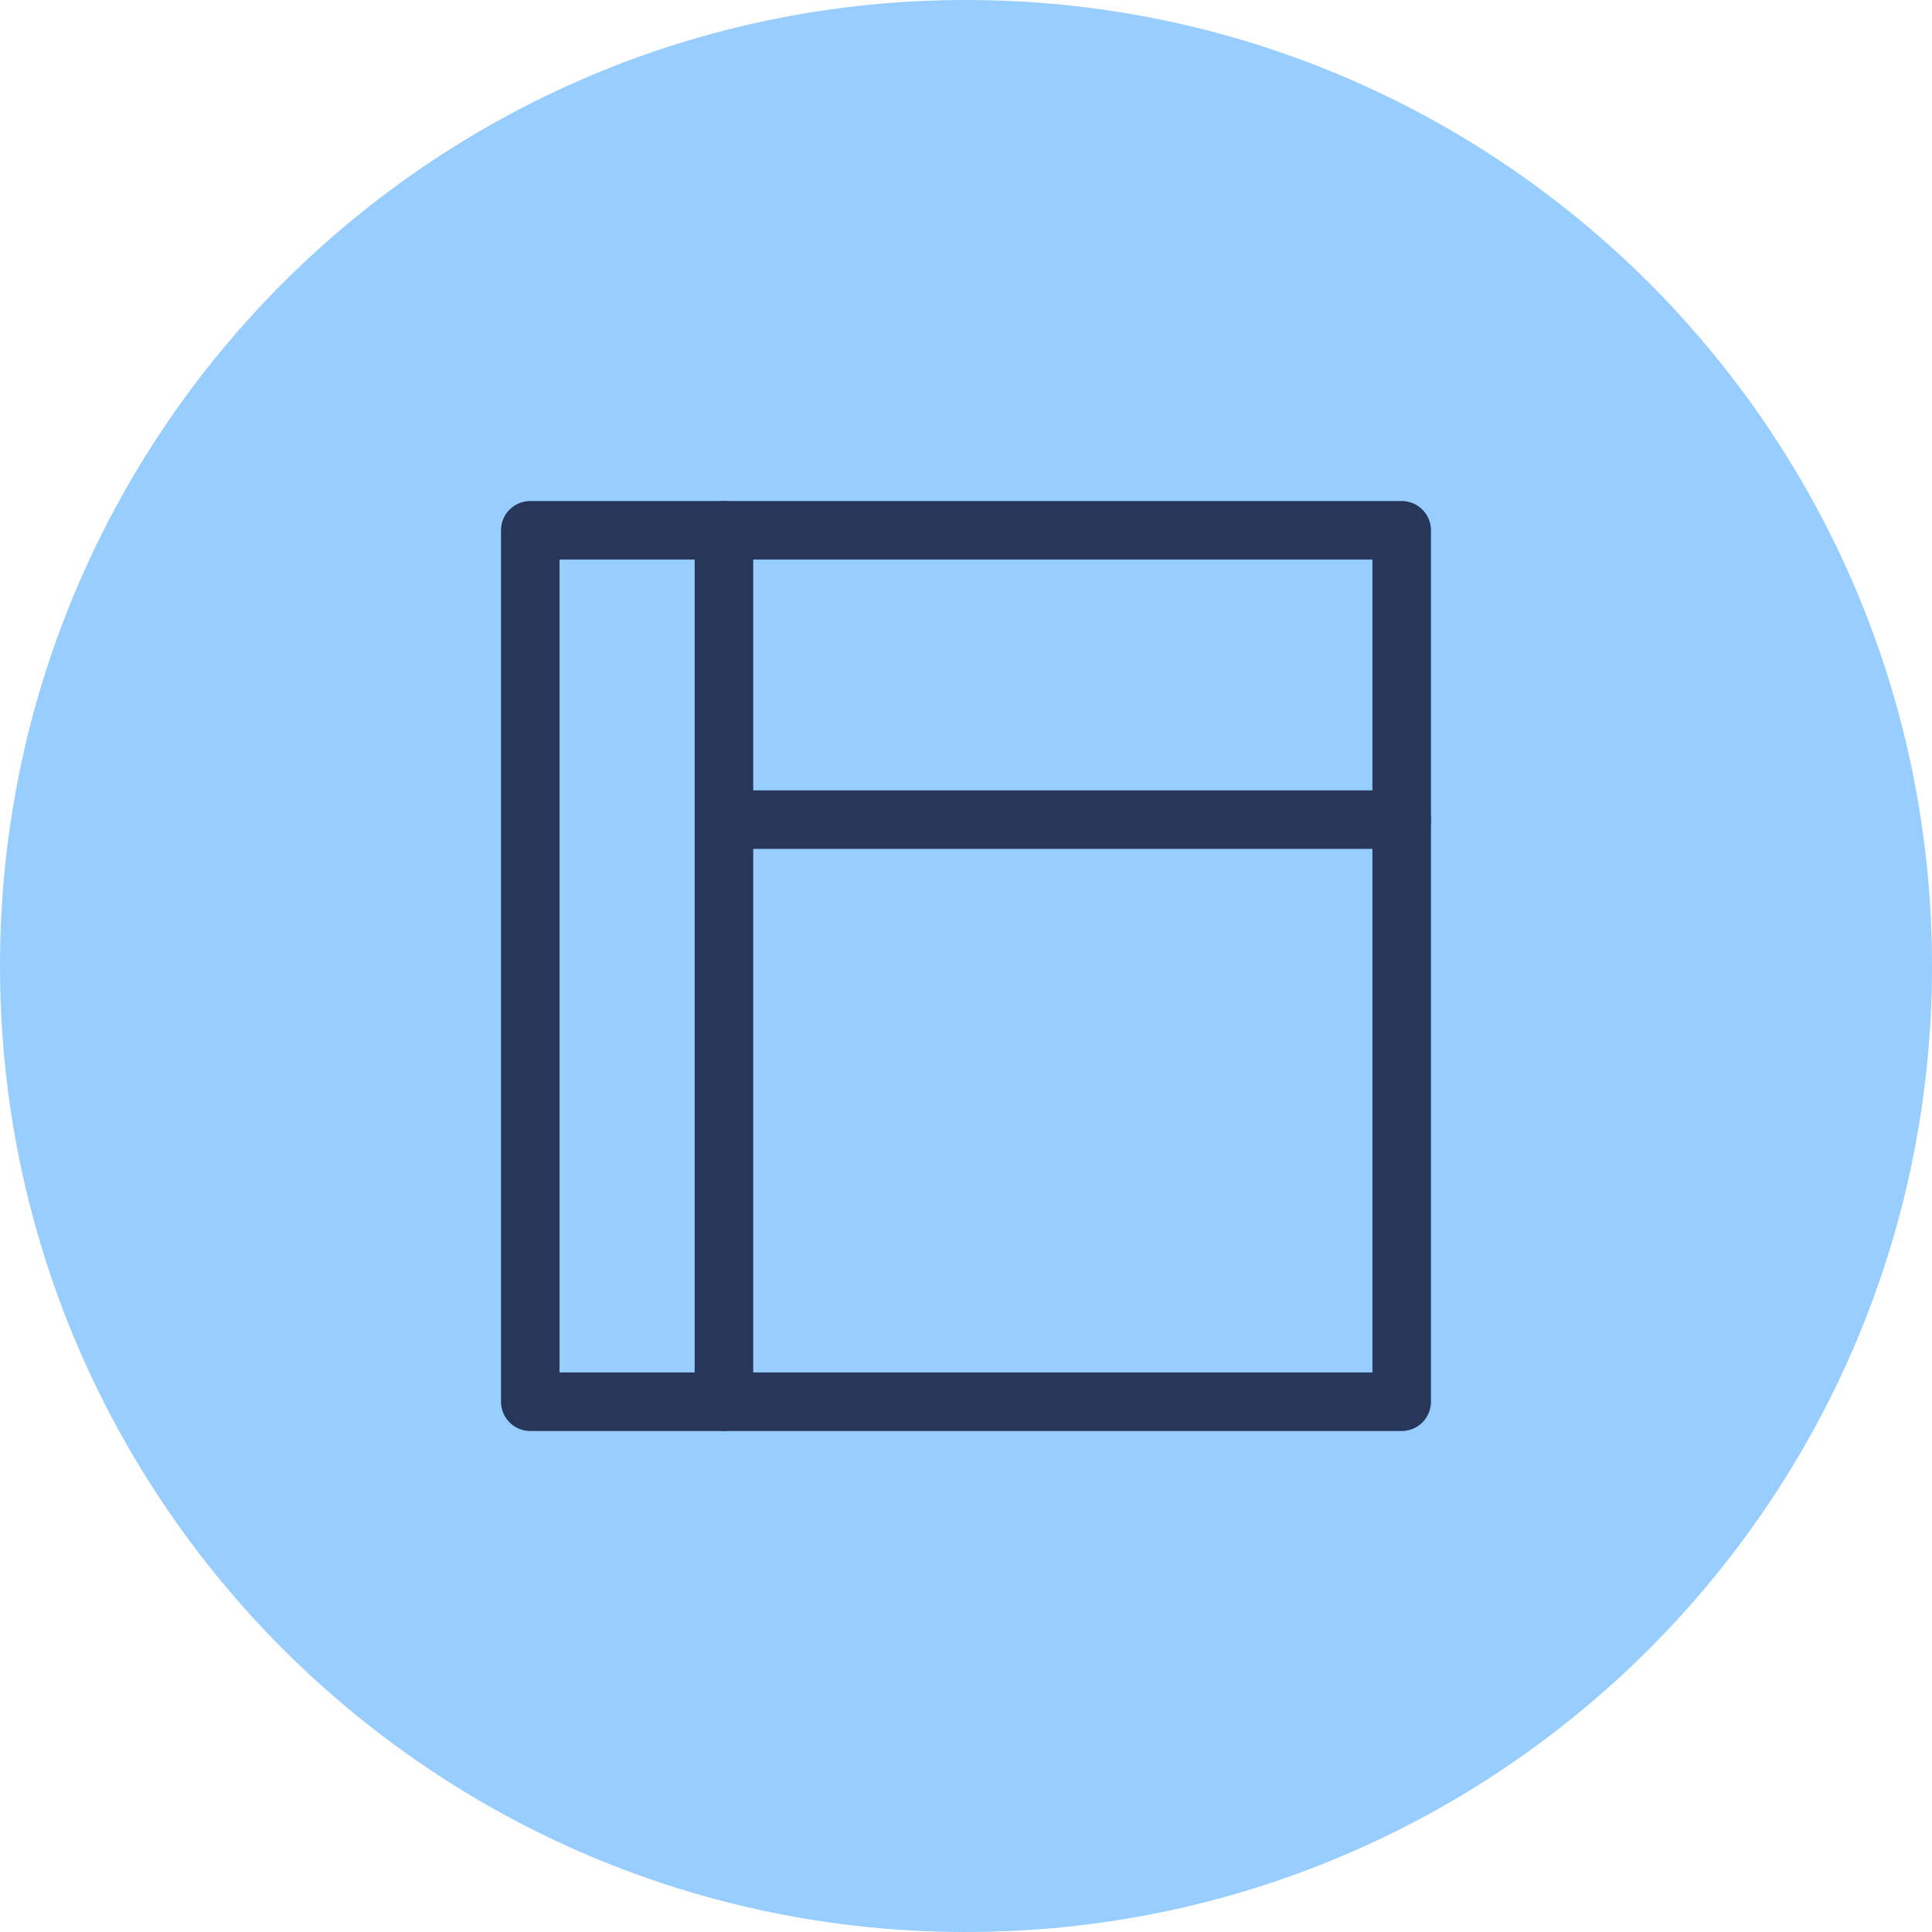
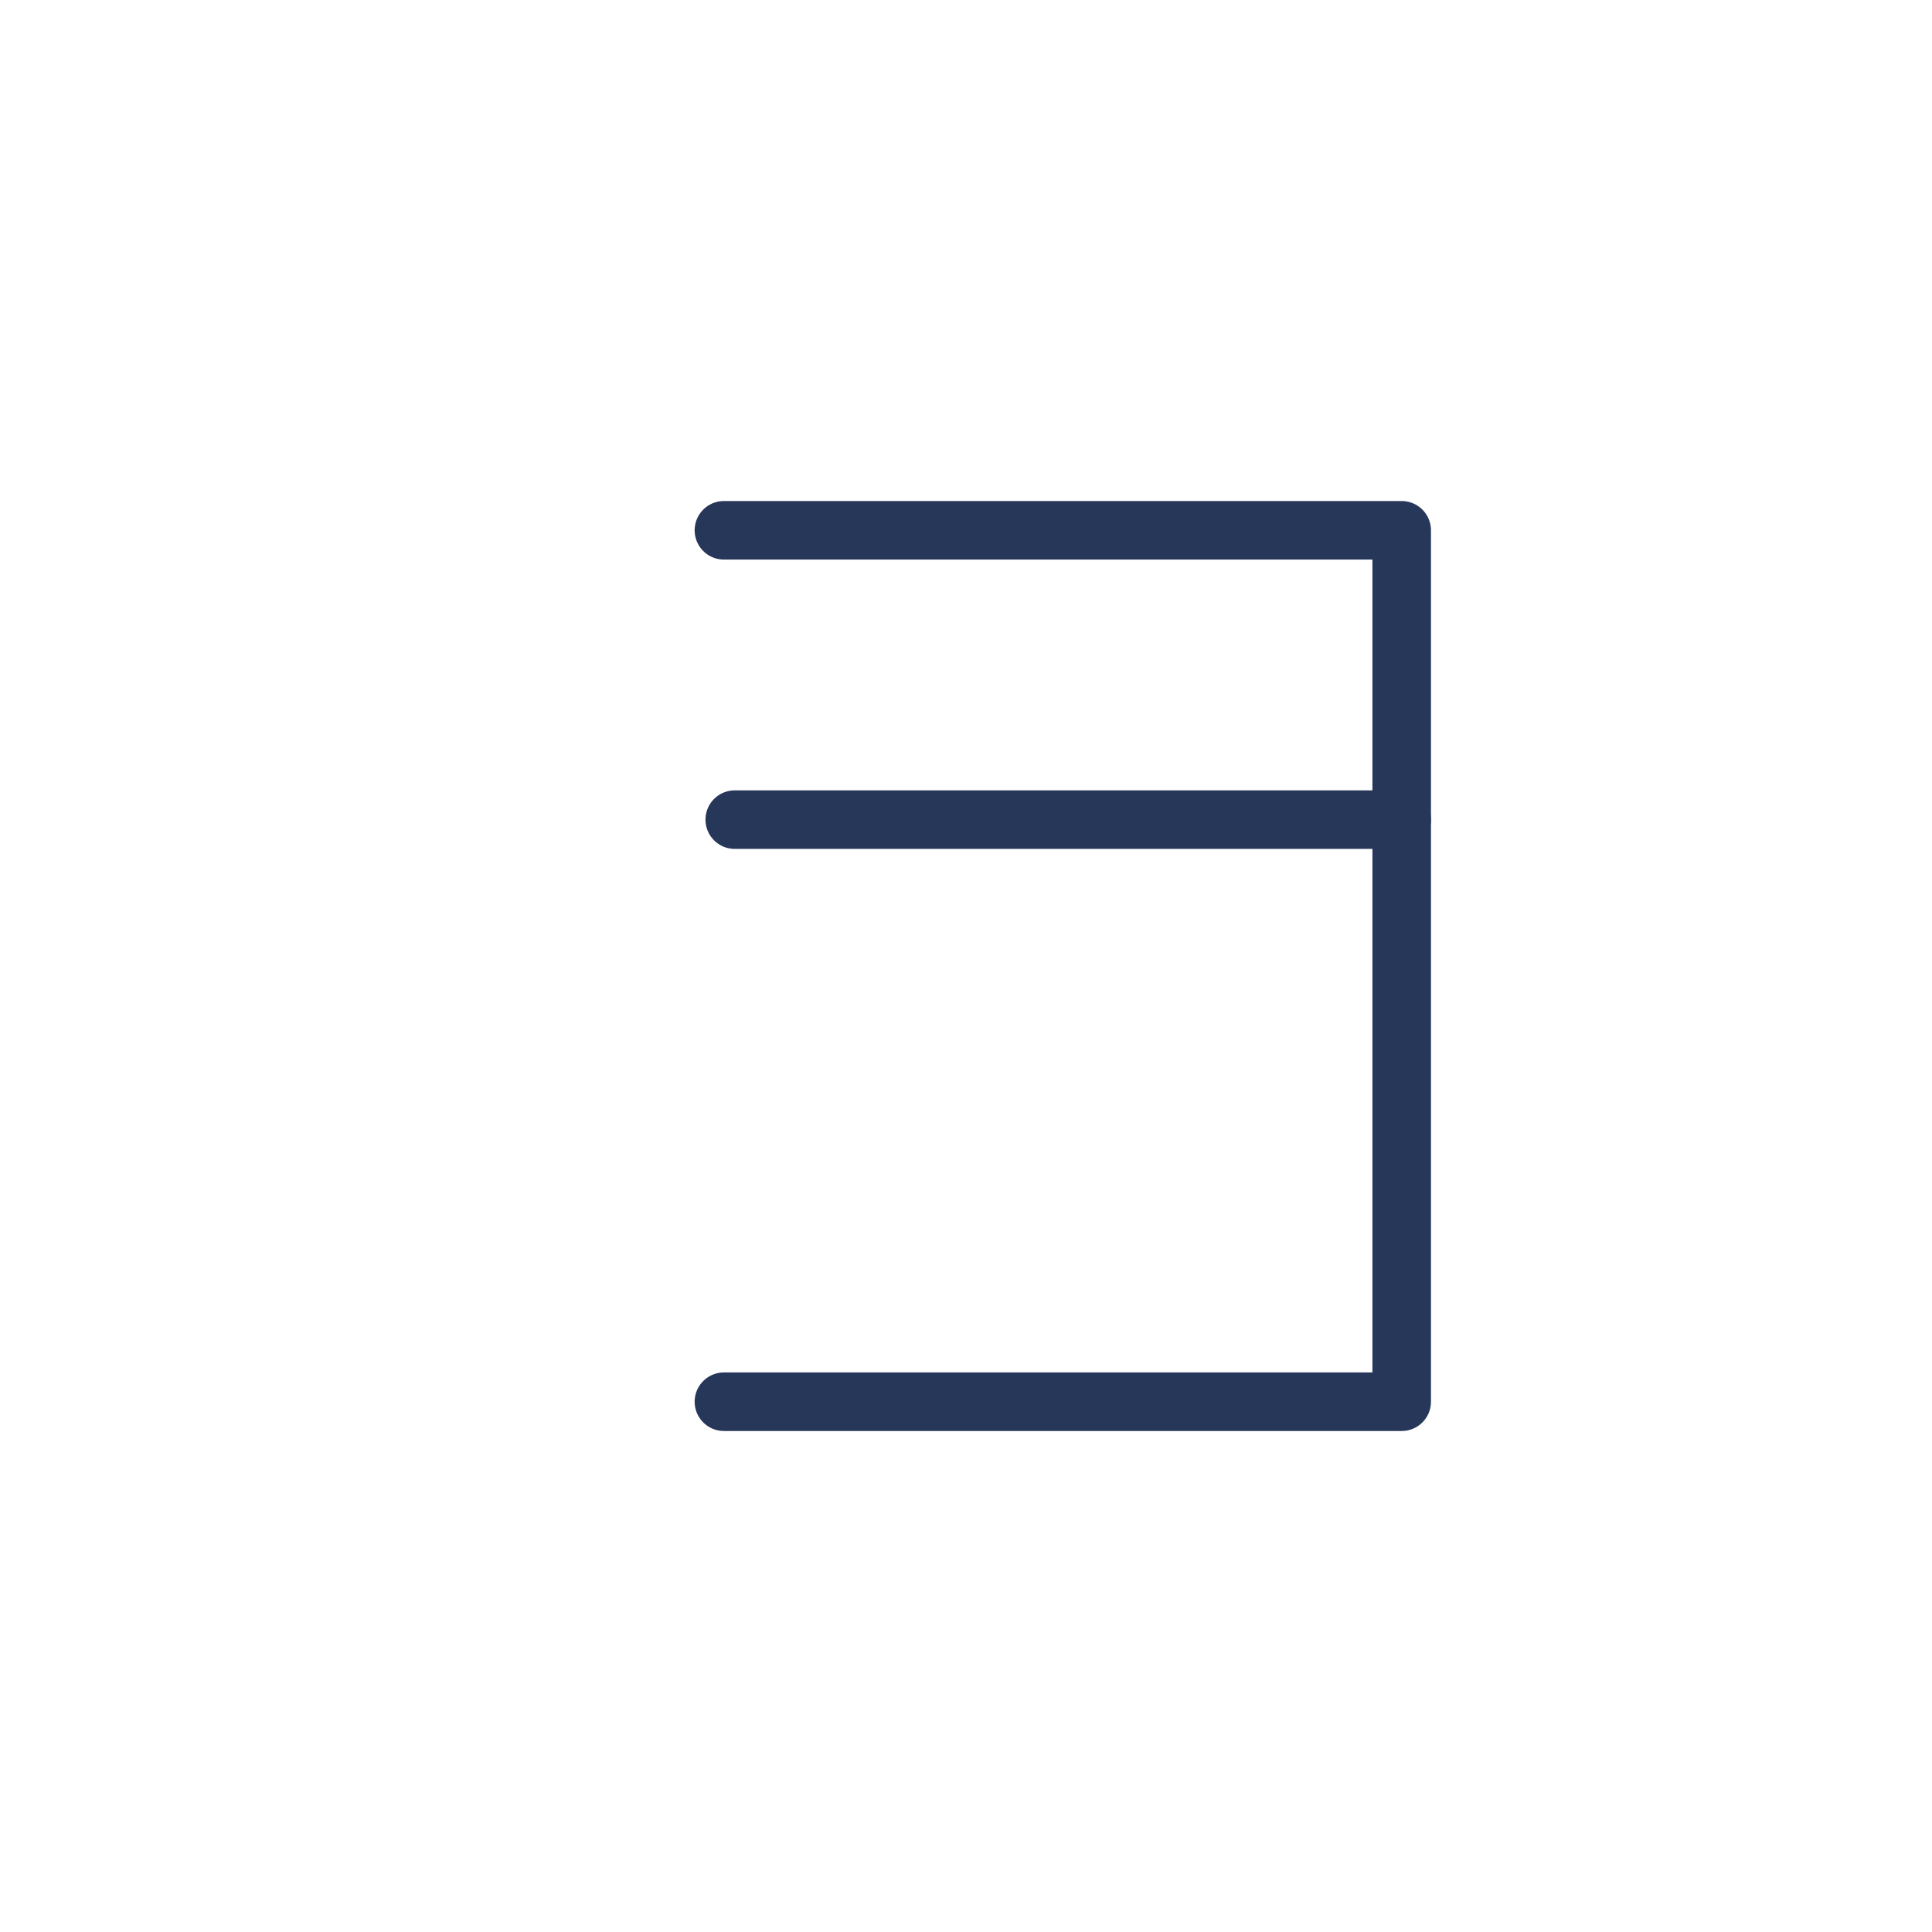
<svg xmlns="http://www.w3.org/2000/svg" width="66" height="66" viewBox="0 0 66 66" fill="none">
-   <path d="M33 66C51.225 66 66 51.225 66 33C66 14.775 51.225 0 33 0C14.775 0 0 14.775 0 33C0 51.225 14.775 66 33 66Z" fill="#97CDFF" />
  <path d="M25.1 28H47.884" stroke="#273759" stroke-width="2" stroke-linecap="round" stroke-linejoin="round" />
-   <path fill-rule="evenodd" clip-rule="evenodd" d="M24.731 18.116V47.885H18.115V18.116H24.731Z" stroke="#273759" stroke-width="2" stroke-linecap="round" stroke-linejoin="round" />
  <path d="M24.73 18.116H47.884V47.885H24.73" stroke="#273759" stroke-width="2" stroke-linecap="round" stroke-linejoin="round" />
</svg>